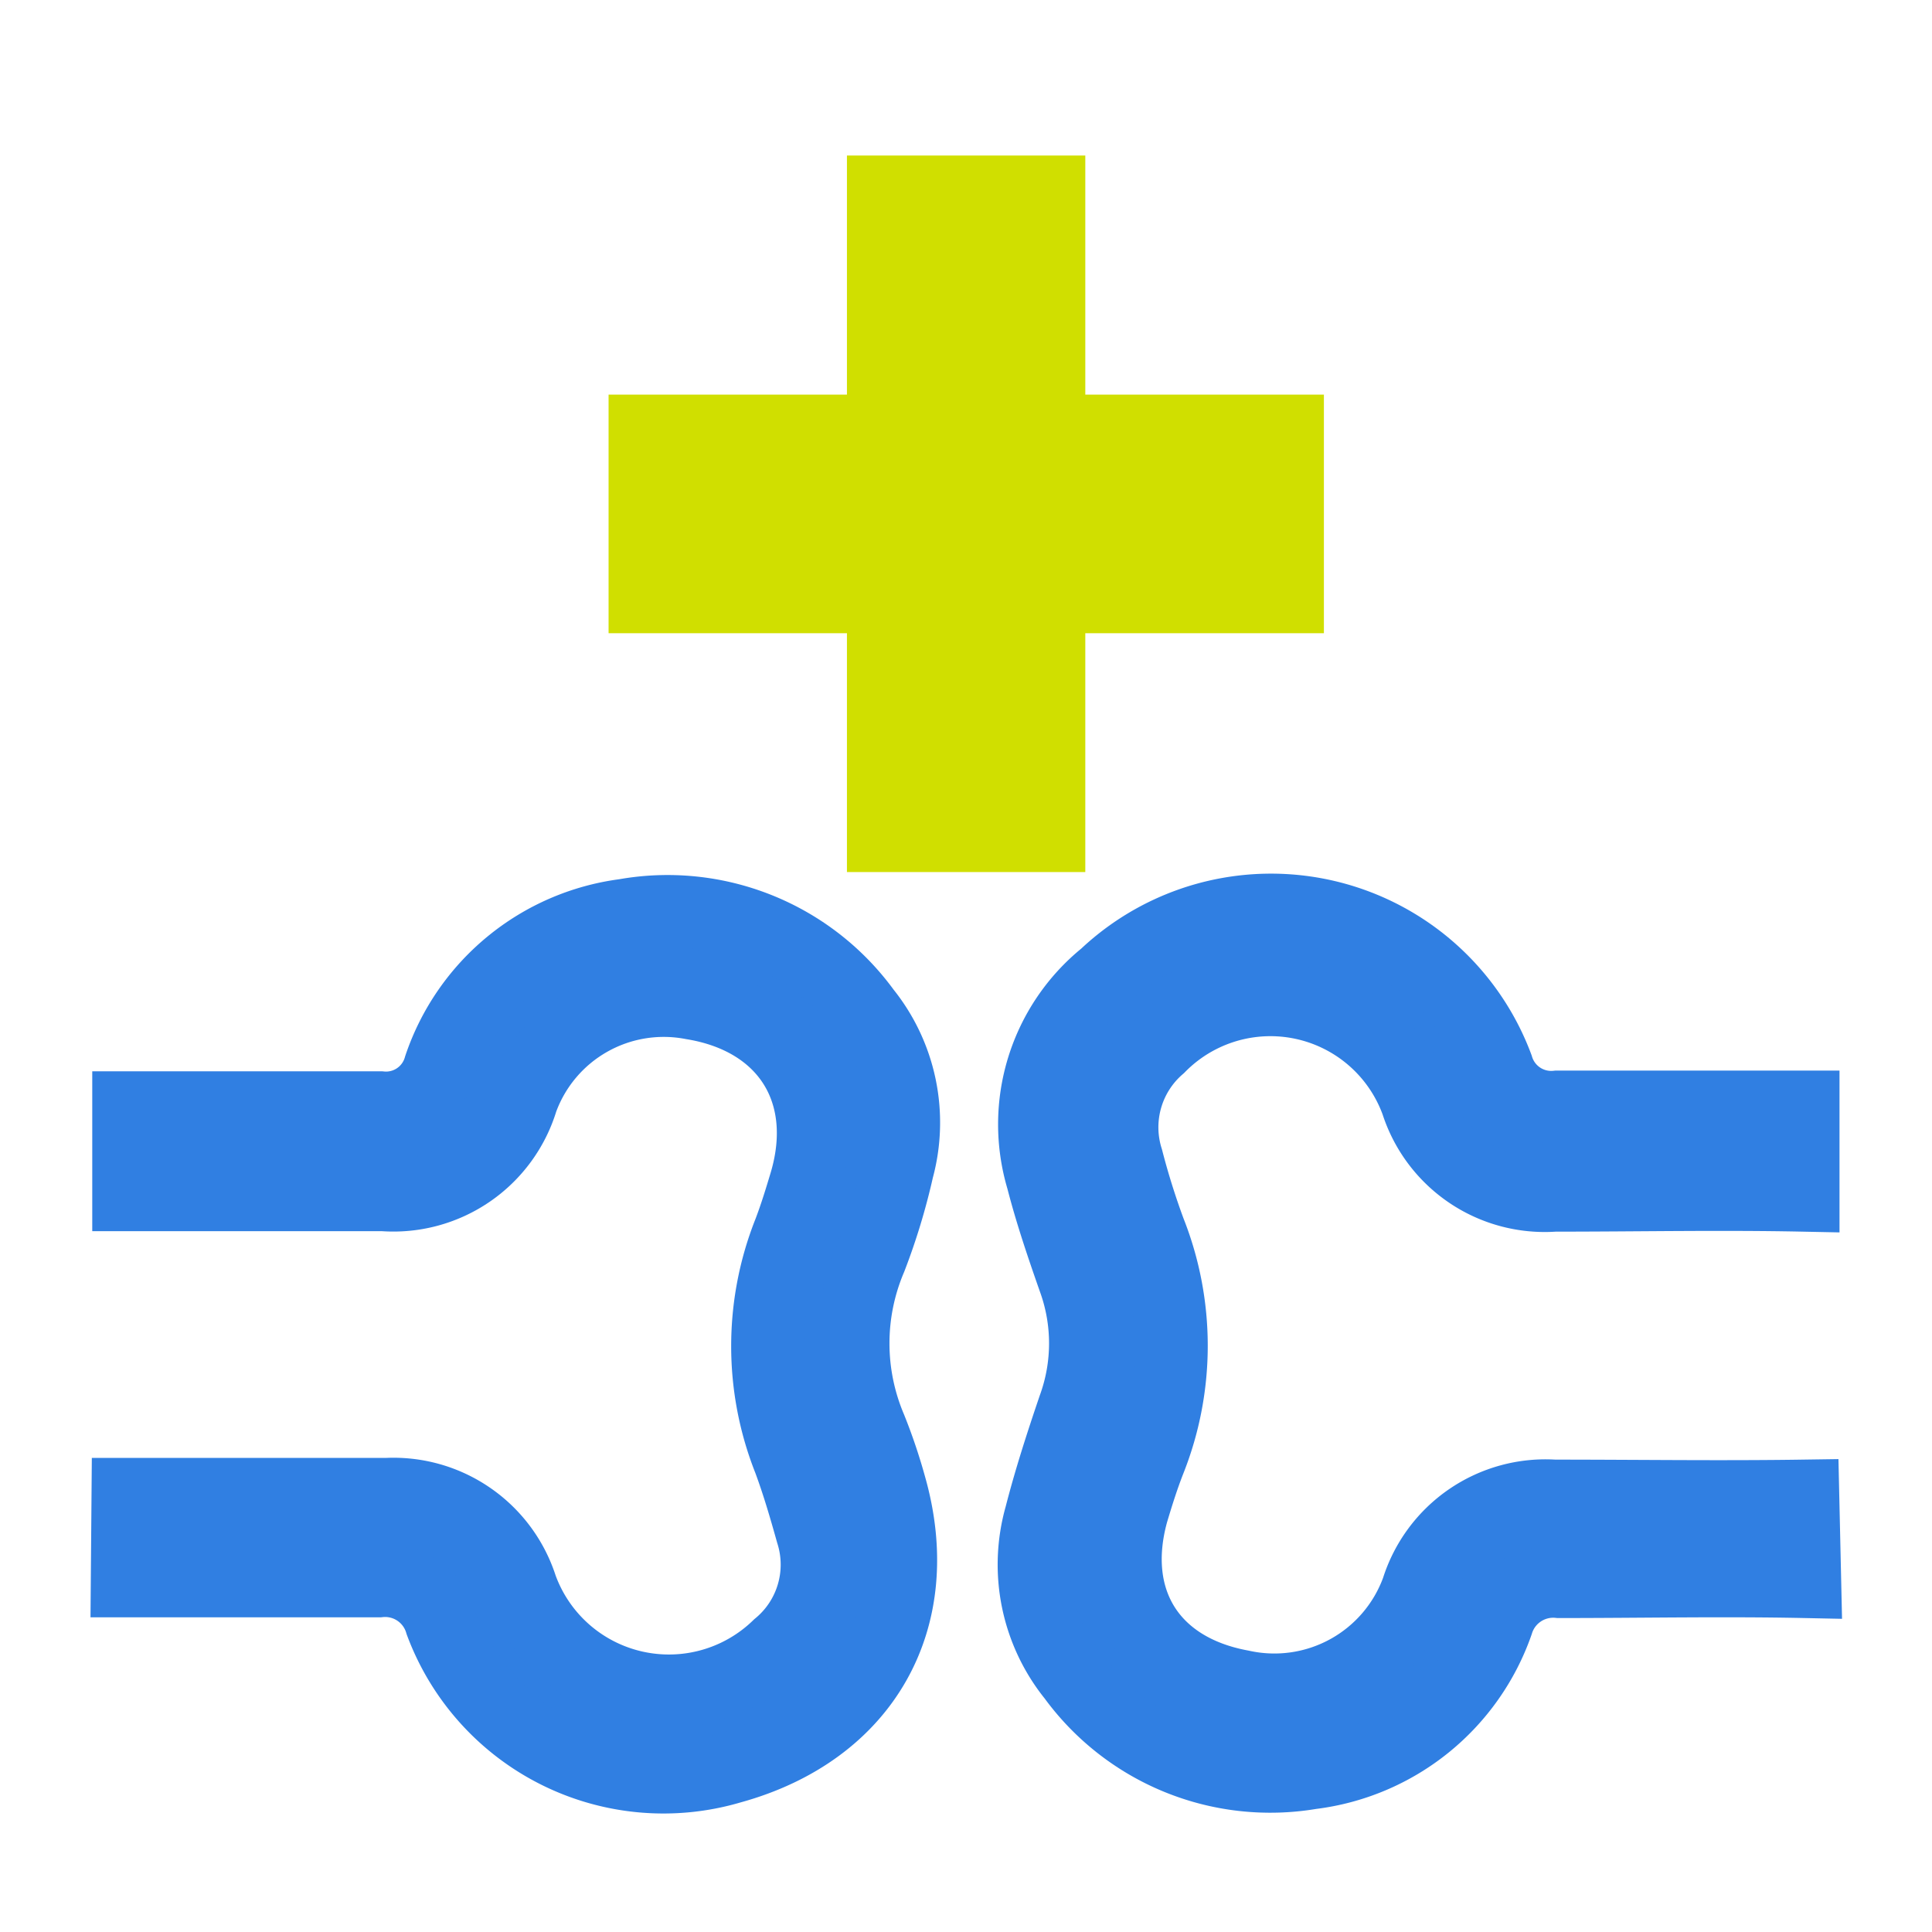
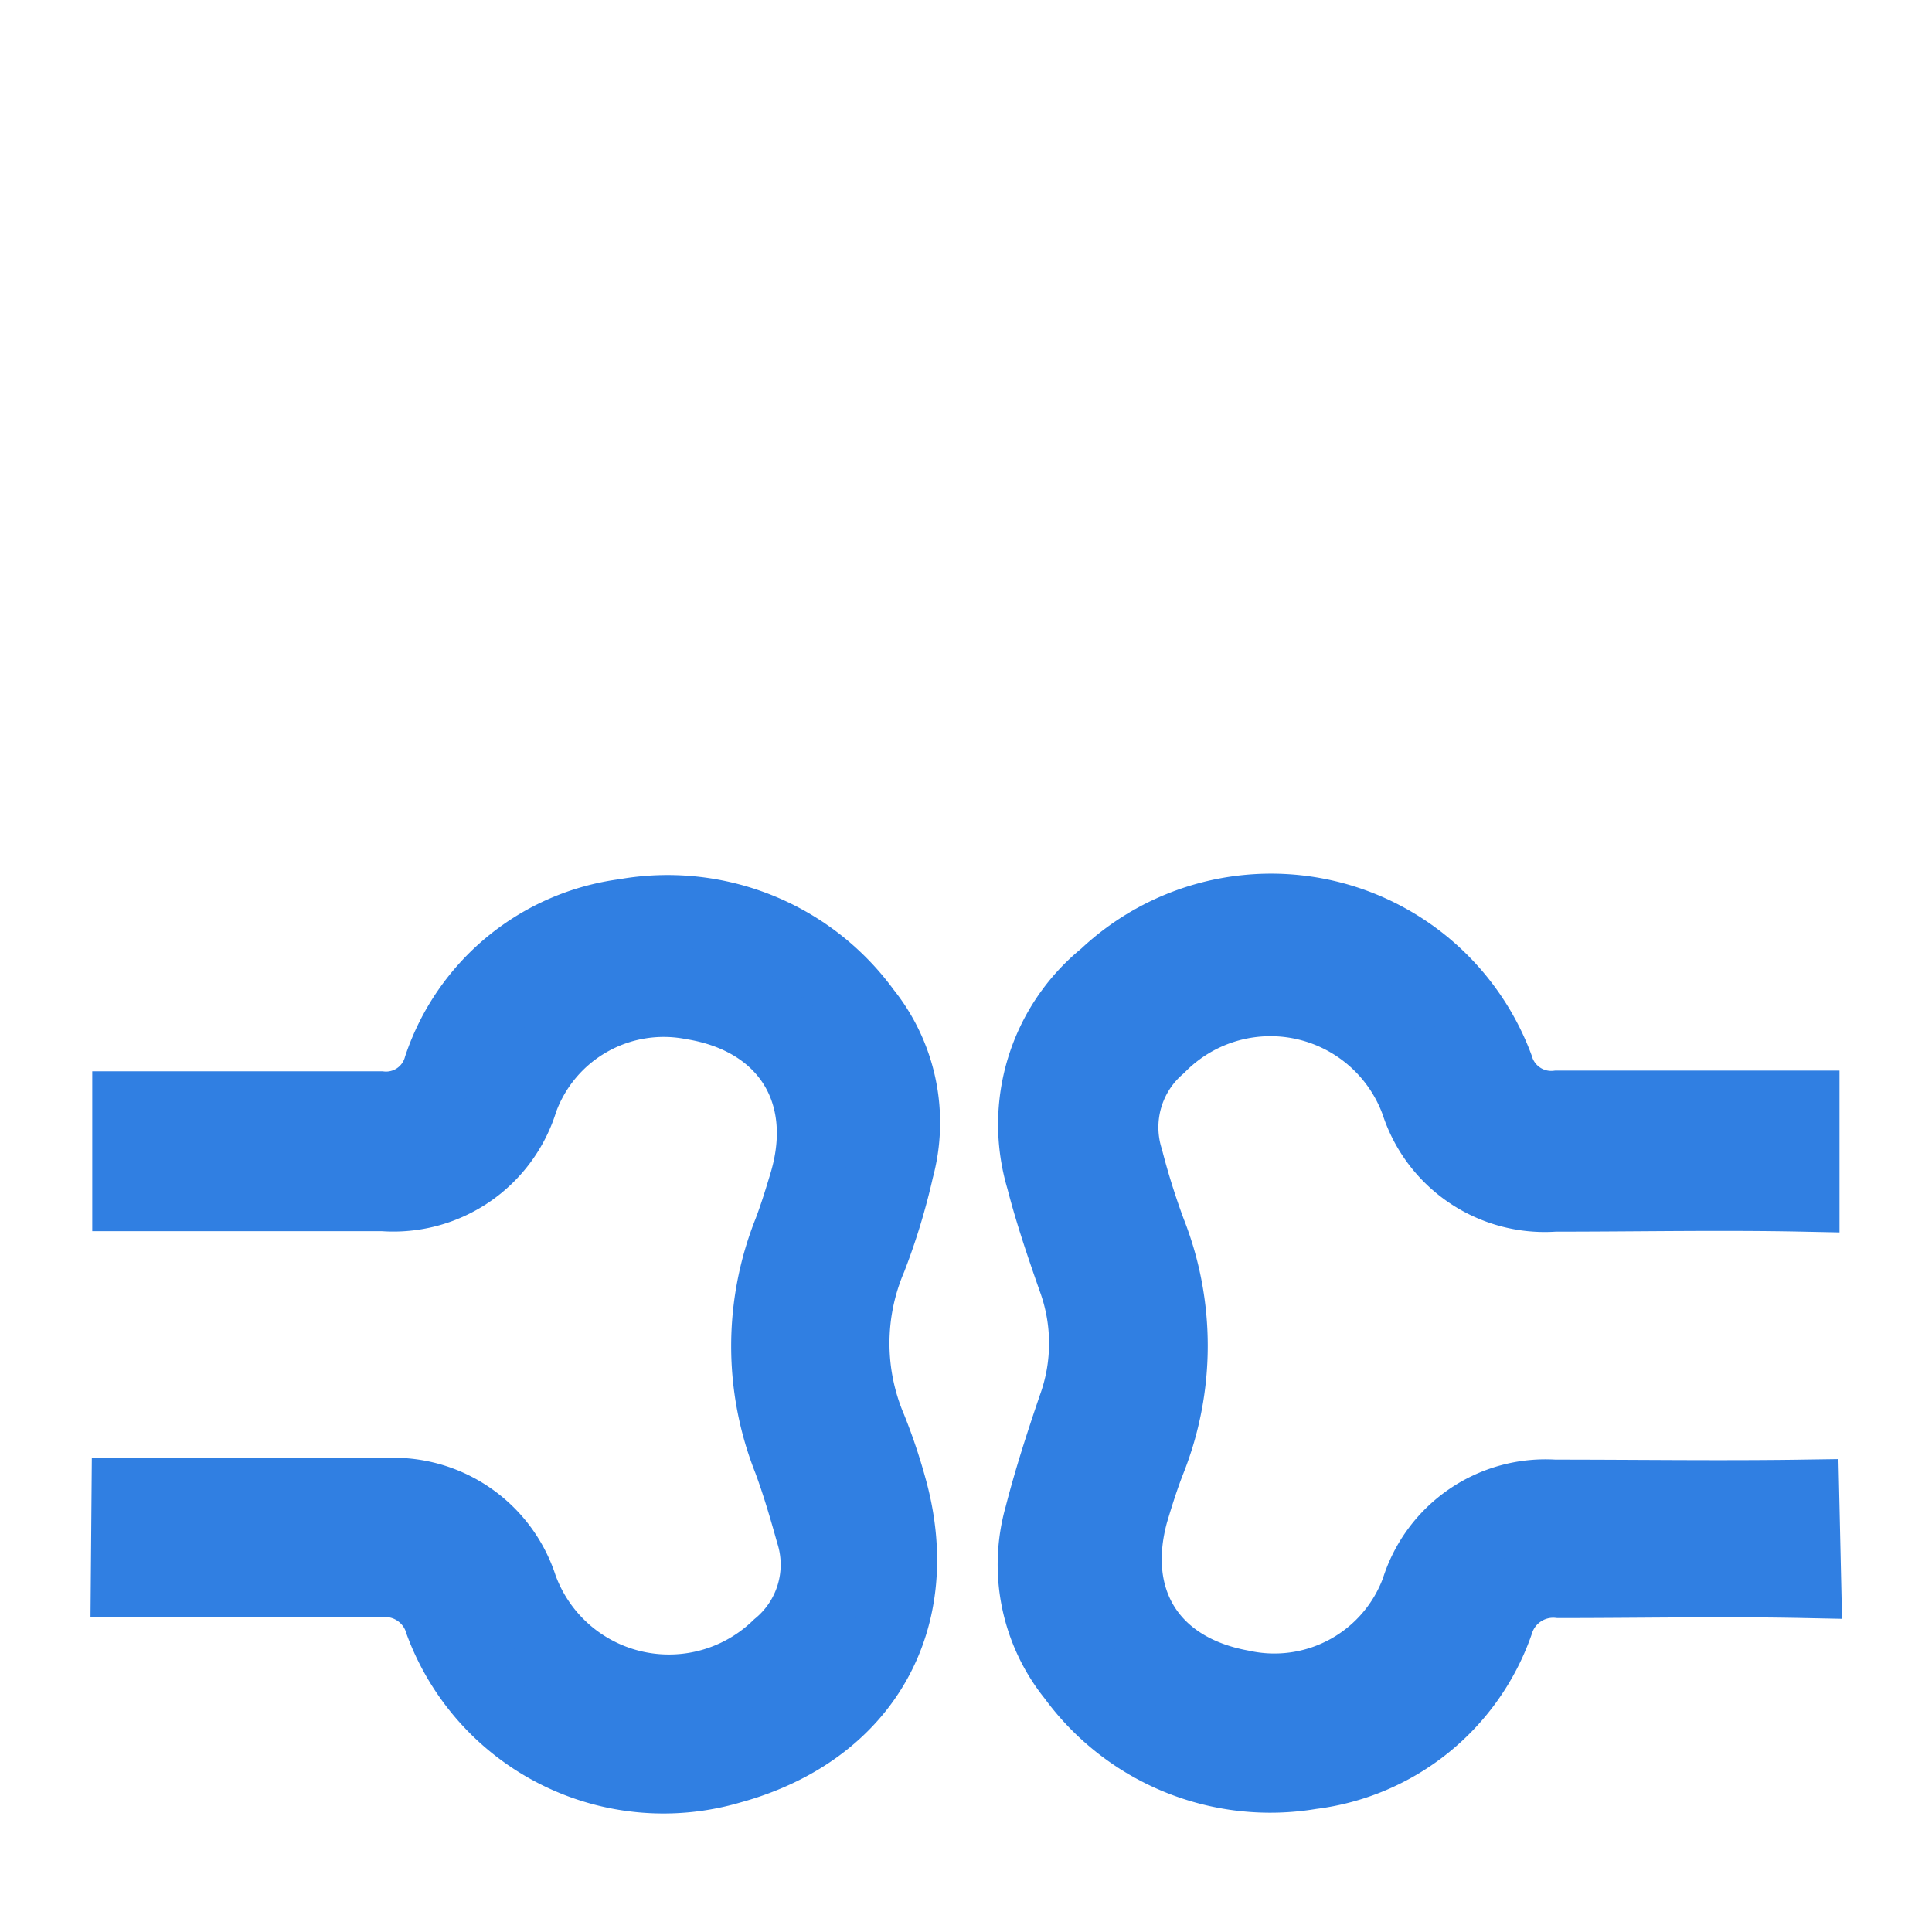
<svg xmlns="http://www.w3.org/2000/svg" id="Livello_1" data-name="Livello 1" viewBox="0 0 80 80">
  <defs>
    <style>.cls-1{fill:#307fe2;stroke:#307fe2;stroke-miterlimit:10;stroke-width:3px;}.cls-2{fill:#d0df00;}</style>
  </defs>
  <g id="_6susDy.tif" data-name="6susDy.tif">
    <path class="cls-1" d="M74.74,65.5c-3.39-.07-6.79,0-10.18,0A2.42,2.42,0,0,0,62,67.2a9.38,9.38,0,0,1-7.72,6.22,10.09,10.09,0,0,1-9.83-4,7.37,7.37,0,0,1-1.36-6.64c.39-1.52.87-3,1.38-4.5a7.75,7.75,0,0,0,0-5.31c-.48-1.37-.95-2.75-1.31-4.15a7.91,7.91,0,0,1,2.6-8.41A10,10,0,0,1,62,44.18a2.33,2.33,0,0,0,2.49,1.65c3.39,0,6.79,0,10.18,0l0,3.67c-3.43-.07-6.87,0-10.3,0a5.56,5.56,0,0,1-5.7-3.84A6.45,6.45,0,0,0,48,43.34,4.4,4.4,0,0,0,46.67,48a30.7,30.7,0,0,0,.94,3,12.85,12.85,0,0,1,0,9.45c-.28.71-.51,1.44-.73,2.18-1,3.63.77,6.5,4.53,7.19a6.3,6.3,0,0,0,7.28-4,5.56,5.56,0,0,1,5.67-3.88c3.43,0,6.87.05,10.3,0Z" />
    <path class="cls-1" d="M5.26,65.47c3.48,0,7,0,10.43,0a2.41,2.41,0,0,1,2.57,1.72,9.83,9.83,0,0,0,12,6c5.53-1.52,8.16-6.15,6.6-11.64a22.56,22.56,0,0,0-.81-2.4,9,9,0,0,1,0-7.05,26.17,26.17,0,0,0,1.12-3.69,7.33,7.33,0,0,0-1.36-6.52,10.1,10.1,0,0,0-9.94-4,9.36,9.36,0,0,0-7.66,6.29,2.31,2.31,0,0,1-2.46,1.68c-3.48,0-6.95,0-10.43,0l0,3.62c3.51,0,7,0,10.54,0a5.56,5.56,0,0,0,5.75-3.93,6.25,6.25,0,0,1,7.06-4c3.87.63,5.79,3.65,4.69,7.4-.21.7-.42,1.39-.68,2.07a12.78,12.78,0,0,0,0,9.44c.37,1,.66,2,.94,3a4.38,4.38,0,0,1-1.39,4.71,6.5,6.5,0,0,1-10.64-2.44A5.56,5.56,0,0,0,16,61.87H5.29Z" />
  </g>
-   <path class="cls-2" d="M54.82,16.34H44.94V6.44H35.07v9.9H25.2v9.88h9.87v9.89h9.87V26.22h9.88Z" />
</svg>